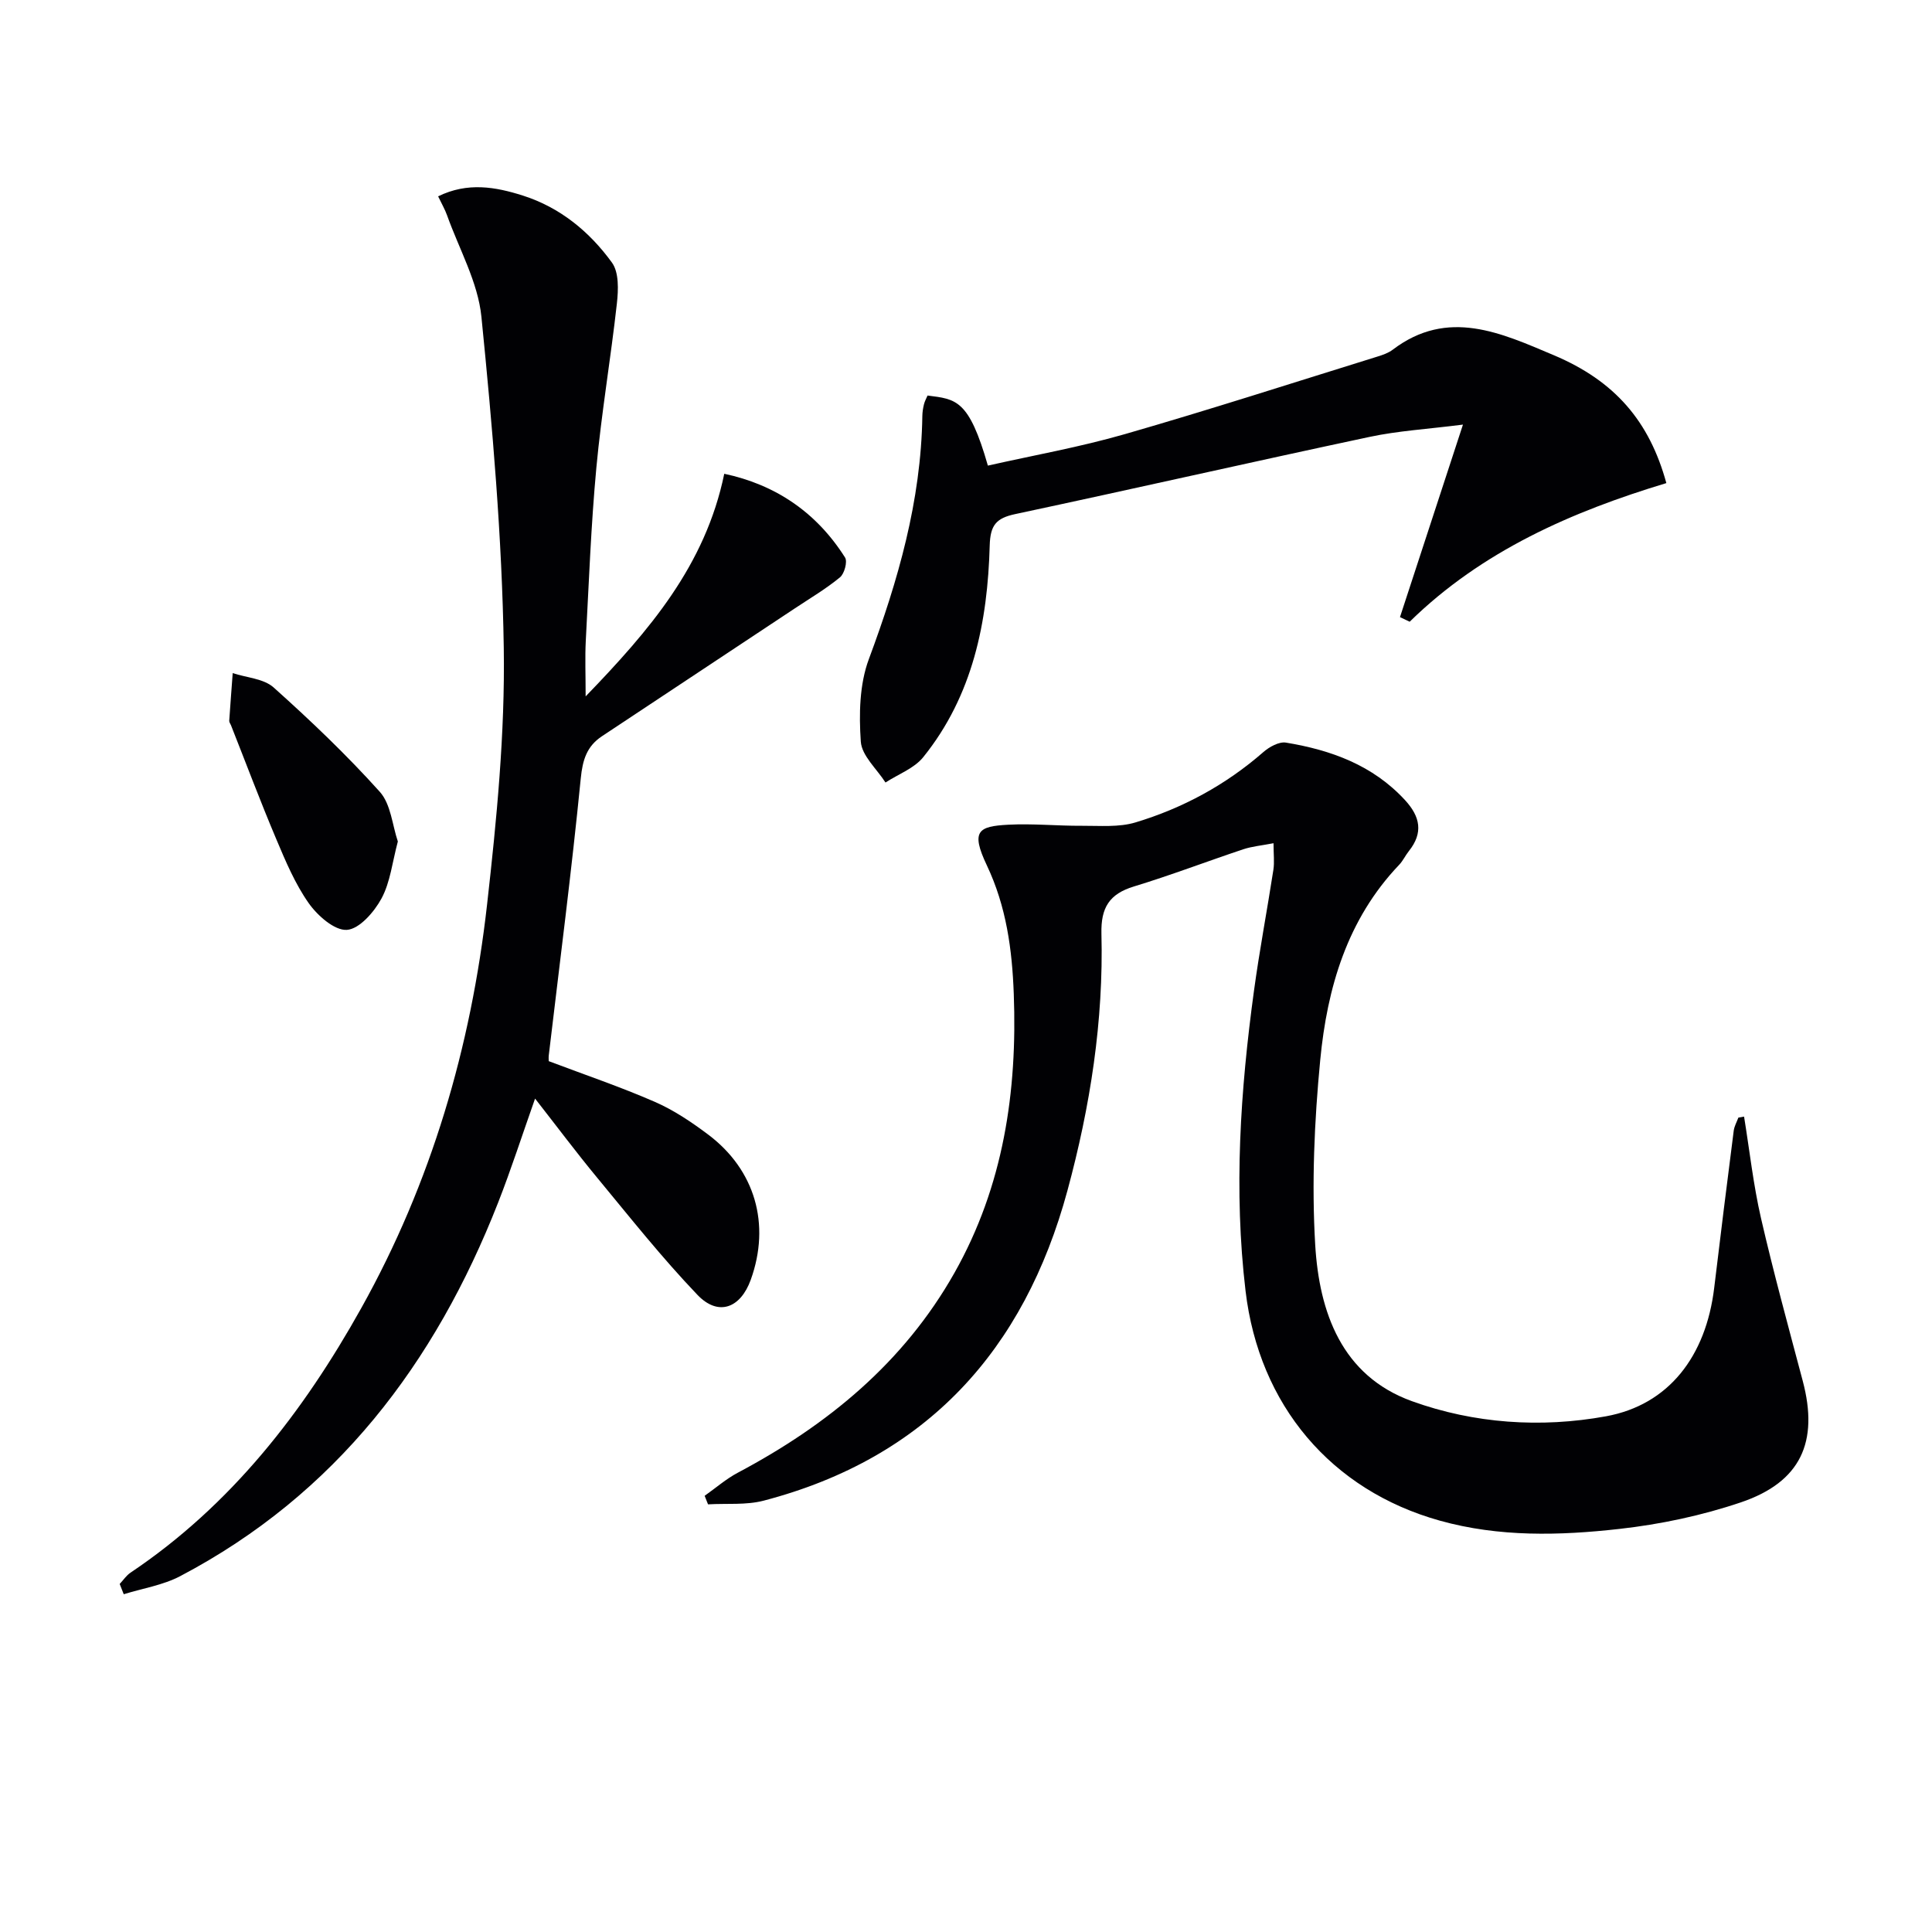
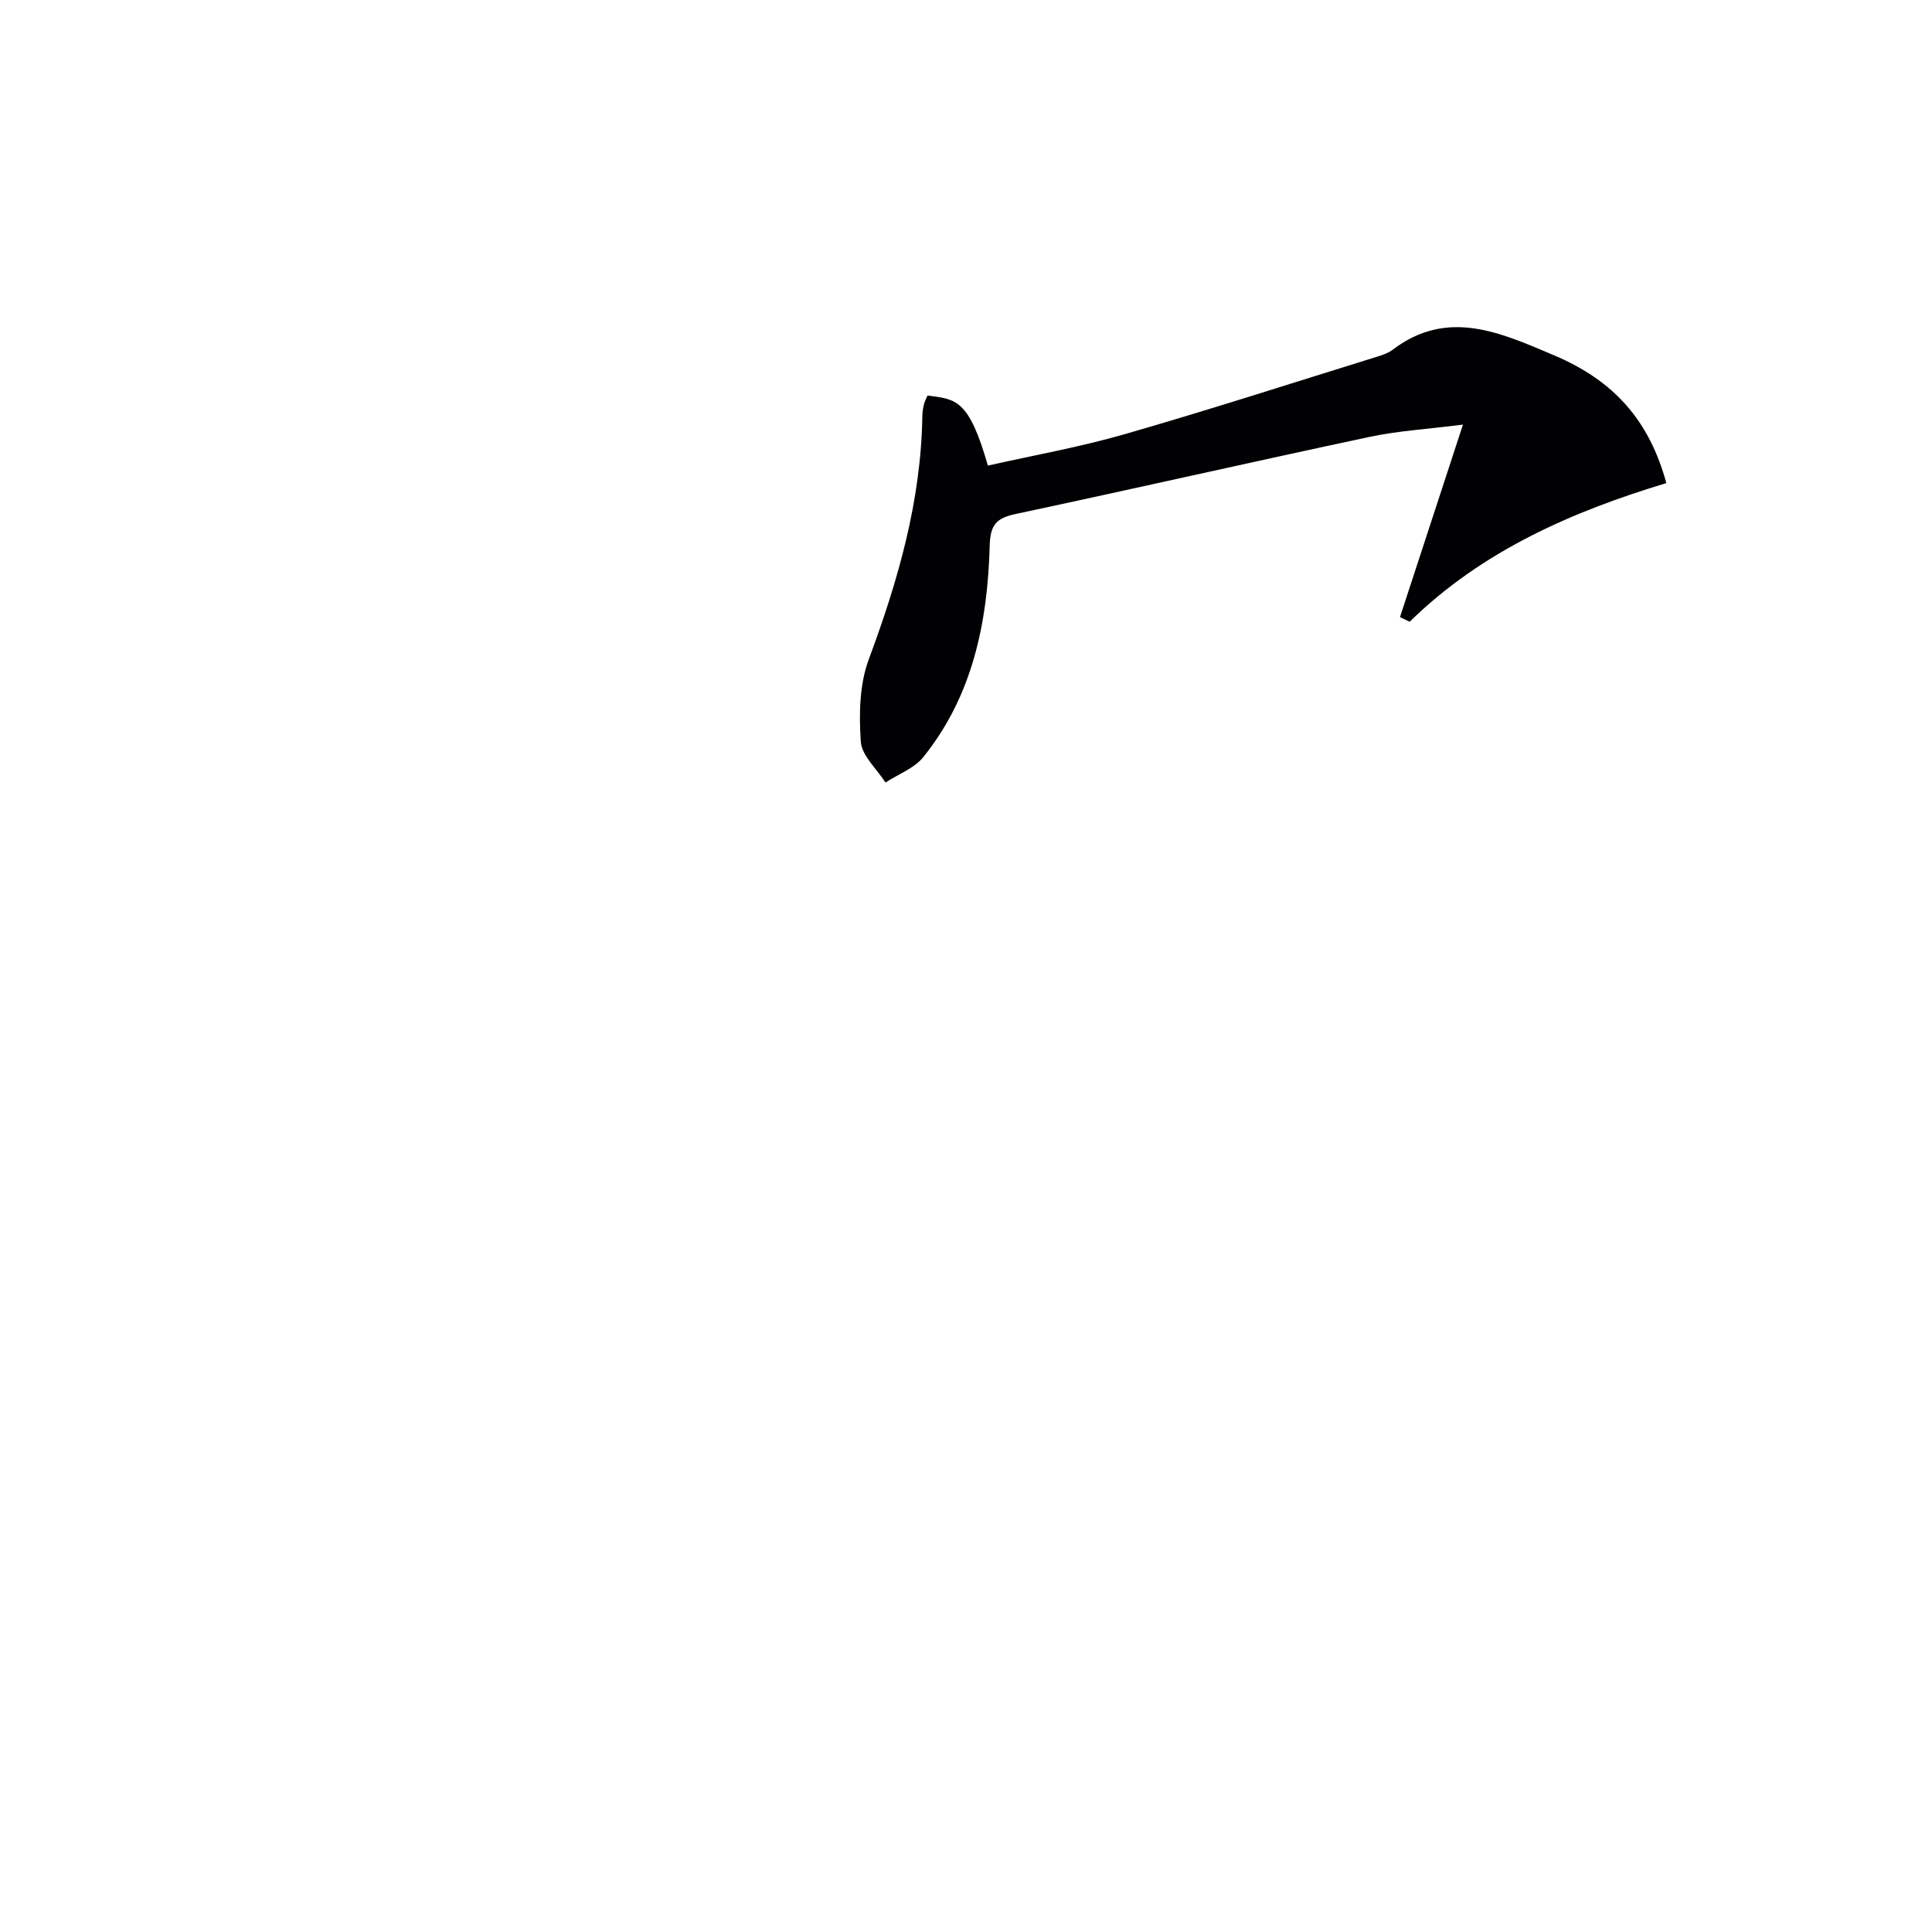
<svg xmlns="http://www.w3.org/2000/svg" enable-background="new 0 0 400 400" viewBox="0 0 400 400">
  <g fill="#010104">
-     <path d="m361.09 231.18c1.14 7.02 1.92 14.13 3.51 21.05 2.6 11.29 5.67 22.48 8.64 33.68 3.35 12.63-.4 20.94-12.82 25.14-8.1 2.74-16.67 4.55-25.17 5.5-12.38 1.39-24.87 1.71-37.13-1.71-22.54-6.29-37.44-23.93-40.24-47.55-2.47-20.81-1.08-41.5 1.74-62.14 1.14-8.38 2.73-16.7 4.02-25.06.24-1.57.03-3.21.03-5.51-2.48.48-4.44.65-6.25 1.25-7.56 2.52-15.02 5.38-22.64 7.7-5.11 1.55-6.87 4.39-6.74 9.77.46 18.06-2.32 35.8-7.03 53.17-8.95 33.05-29.15 55.39-62.88 64.22-3.66.96-7.68.54-11.54.77-.23-.59-.47-1.18-.7-1.77 2.28-1.61 4.43-3.49 6.88-4.79 18.6-9.87 34.35-22.79 44.85-41.39 10.13-17.95 13.03-37.48 12.27-57.75-.34-9.17-1.53-18.06-5.58-26.61-3.37-7.12-1.76-8.07 4.41-8.4 5.08-.27 10.2.25 15.3.22 3.71-.02 7.63.34 11.08-.7 9.78-2.95 18.67-7.76 26.44-14.54 1.24-1.09 3.27-2.22 4.71-1.98 9.33 1.54 17.97 4.66 24.64 11.9 3.15 3.42 3.83 6.77.8 10.56-.73.91-1.22 2.02-2.02 2.85-10.78 11.31-14.9 25.52-16.33 40.4-1.22 12.68-1.79 25.57-1.04 38.27.83 13.93 5.46 27.11 20.03 32.37 12.85 4.64 26.68 5.59 40.17 3.13 12.99-2.37 20.71-12.42 22.41-26.62 1.3-10.84 2.65-21.68 4.04-32.51.12-.93.63-1.81.96-2.71.4-.08.79-.15 1.18-.21z" />
-     <path d="m24.78 327.94c.75-.79 1.37-1.76 2.26-2.35 20.82-13.97 35.7-33.17 47.74-54.73 14.52-25.99 22.74-54.12 26.06-83.56 1.99-17.64 3.73-35.45 3.46-53.15-.35-22.89-2.35-45.79-4.63-68.58-.72-7.16-4.62-14.01-7.11-20.99-.43-1.2-1.08-2.33-1.85-3.93 6.1-2.99 11.88-1.96 17.54-.16 7.72 2.46 13.81 7.48 18.45 13.88 1.47 2.03 1.33 5.65 1.02 8.45-1.26 11.35-3.19 22.64-4.25 34.01-1.11 11.91-1.55 23.89-2.19 35.84-.18 3.45-.03 6.91-.03 11.51 13.16-13.63 24.77-27.07 28.7-46.09 10.55 2.24 19.07 7.94 25.01 17.34.54.86-.14 3.35-1.05 4.1-2.93 2.41-6.24 4.36-9.41 6.47-13.28 8.81-26.57 17.61-39.86 26.42-3.14 2.08-4.02 4.88-4.4 8.75-1.89 19.13-4.36 38.21-6.62 57.31-.06.47-.01.96-.01 1.22 7.46 2.82 14.84 5.32 21.95 8.42 3.92 1.71 7.58 4.17 11.02 6.75 9.78 7.33 12.99 18.62 8.86 30.08-2.13 5.91-6.73 7.64-11.03 3.15-7.34-7.67-13.96-16.03-20.74-24.23-4.31-5.21-8.36-10.63-12.89-16.42-2.7 7.64-4.96 14.68-7.66 21.56-13.06 33.3-33.57 60.36-65.8 77.31-3.57 1.88-7.78 2.53-11.7 3.75-.28-.71-.56-1.42-.84-2.13z" />
    <path d="m289.85 127.77c4.17-12.76 8.35-25.52 13.04-39.86-7.4.94-13.45 1.29-19.31 2.54-24.49 5.21-48.91 10.77-73.4 15.99-3.93.84-5.15 2.28-5.27 6.48-.43 15.85-3.49 31.1-13.77 43.85-1.88 2.33-5.17 3.52-7.81 5.24-1.8-2.82-4.91-5.54-5.11-8.47-.39-5.65-.28-11.85 1.66-17.06 6.07-16.31 10.81-32.78 11.08-50.32.01-.82.14-1.66.34-2.46.15-.63.49-1.22.74-1.81 5.9.76 8.55.75 12.49 14.51 9.43-2.13 19.04-3.83 28.37-6.52 17.51-5.04 34.86-10.65 52.27-16.05 1.1-.34 2.27-.74 3.18-1.43 11.42-8.68 22.5-3.43 33.32 1.13 12.7 5.35 19.82 13.7 23.33 26.49-19.56 5.91-38.15 14.02-53.14 28.7-.68-.31-1.34-.63-2.01-.95z" />
-     <path d="m82.37 174.22c-1.15 4.28-1.56 8.43-3.39 11.81-1.51 2.79-4.58 6.32-7.16 6.49-2.55.17-6.08-2.94-7.9-5.52-2.83-4.02-4.8-8.71-6.73-13.29-3.29-7.78-6.26-15.7-9.37-23.56-.12-.31-.38-.62-.36-.92.22-3.29.48-6.58.72-9.87 2.86.95 6.41 1.13 8.47 2.97 7.65 6.85 15.12 13.97 21.98 21.6 2.31 2.57 2.6 6.95 3.74 10.29z" />
  </g>
</svg>